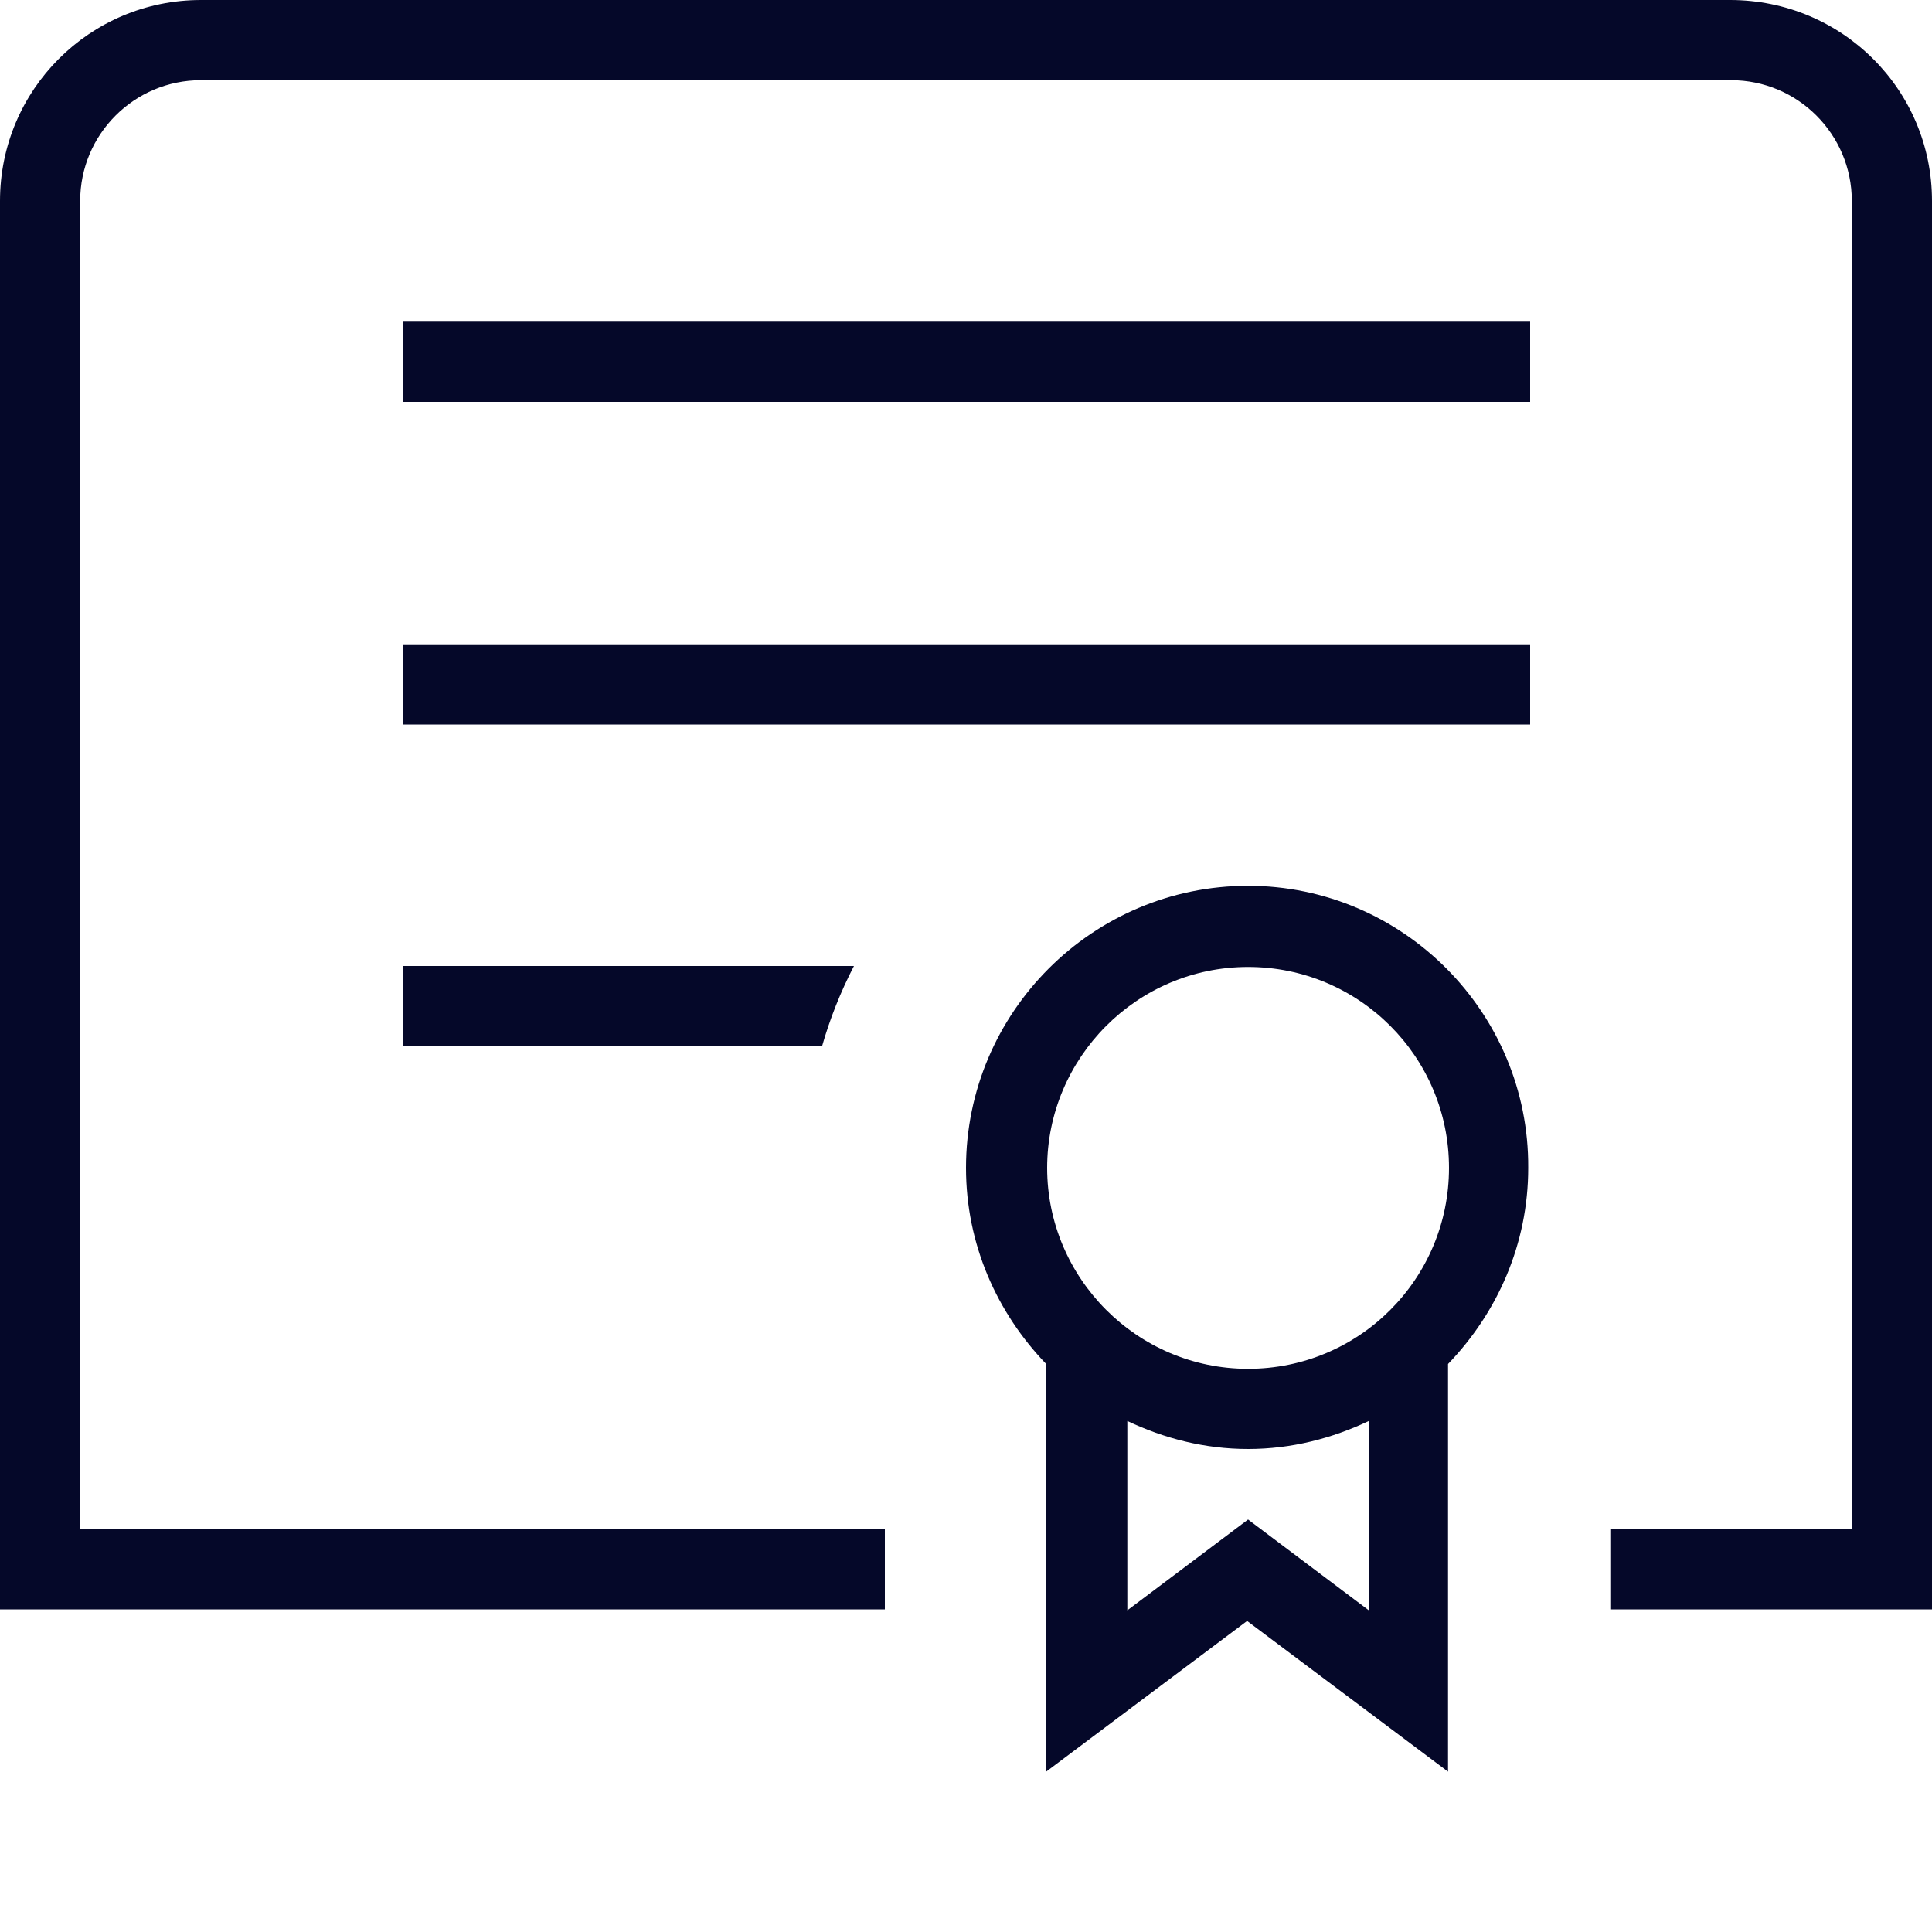
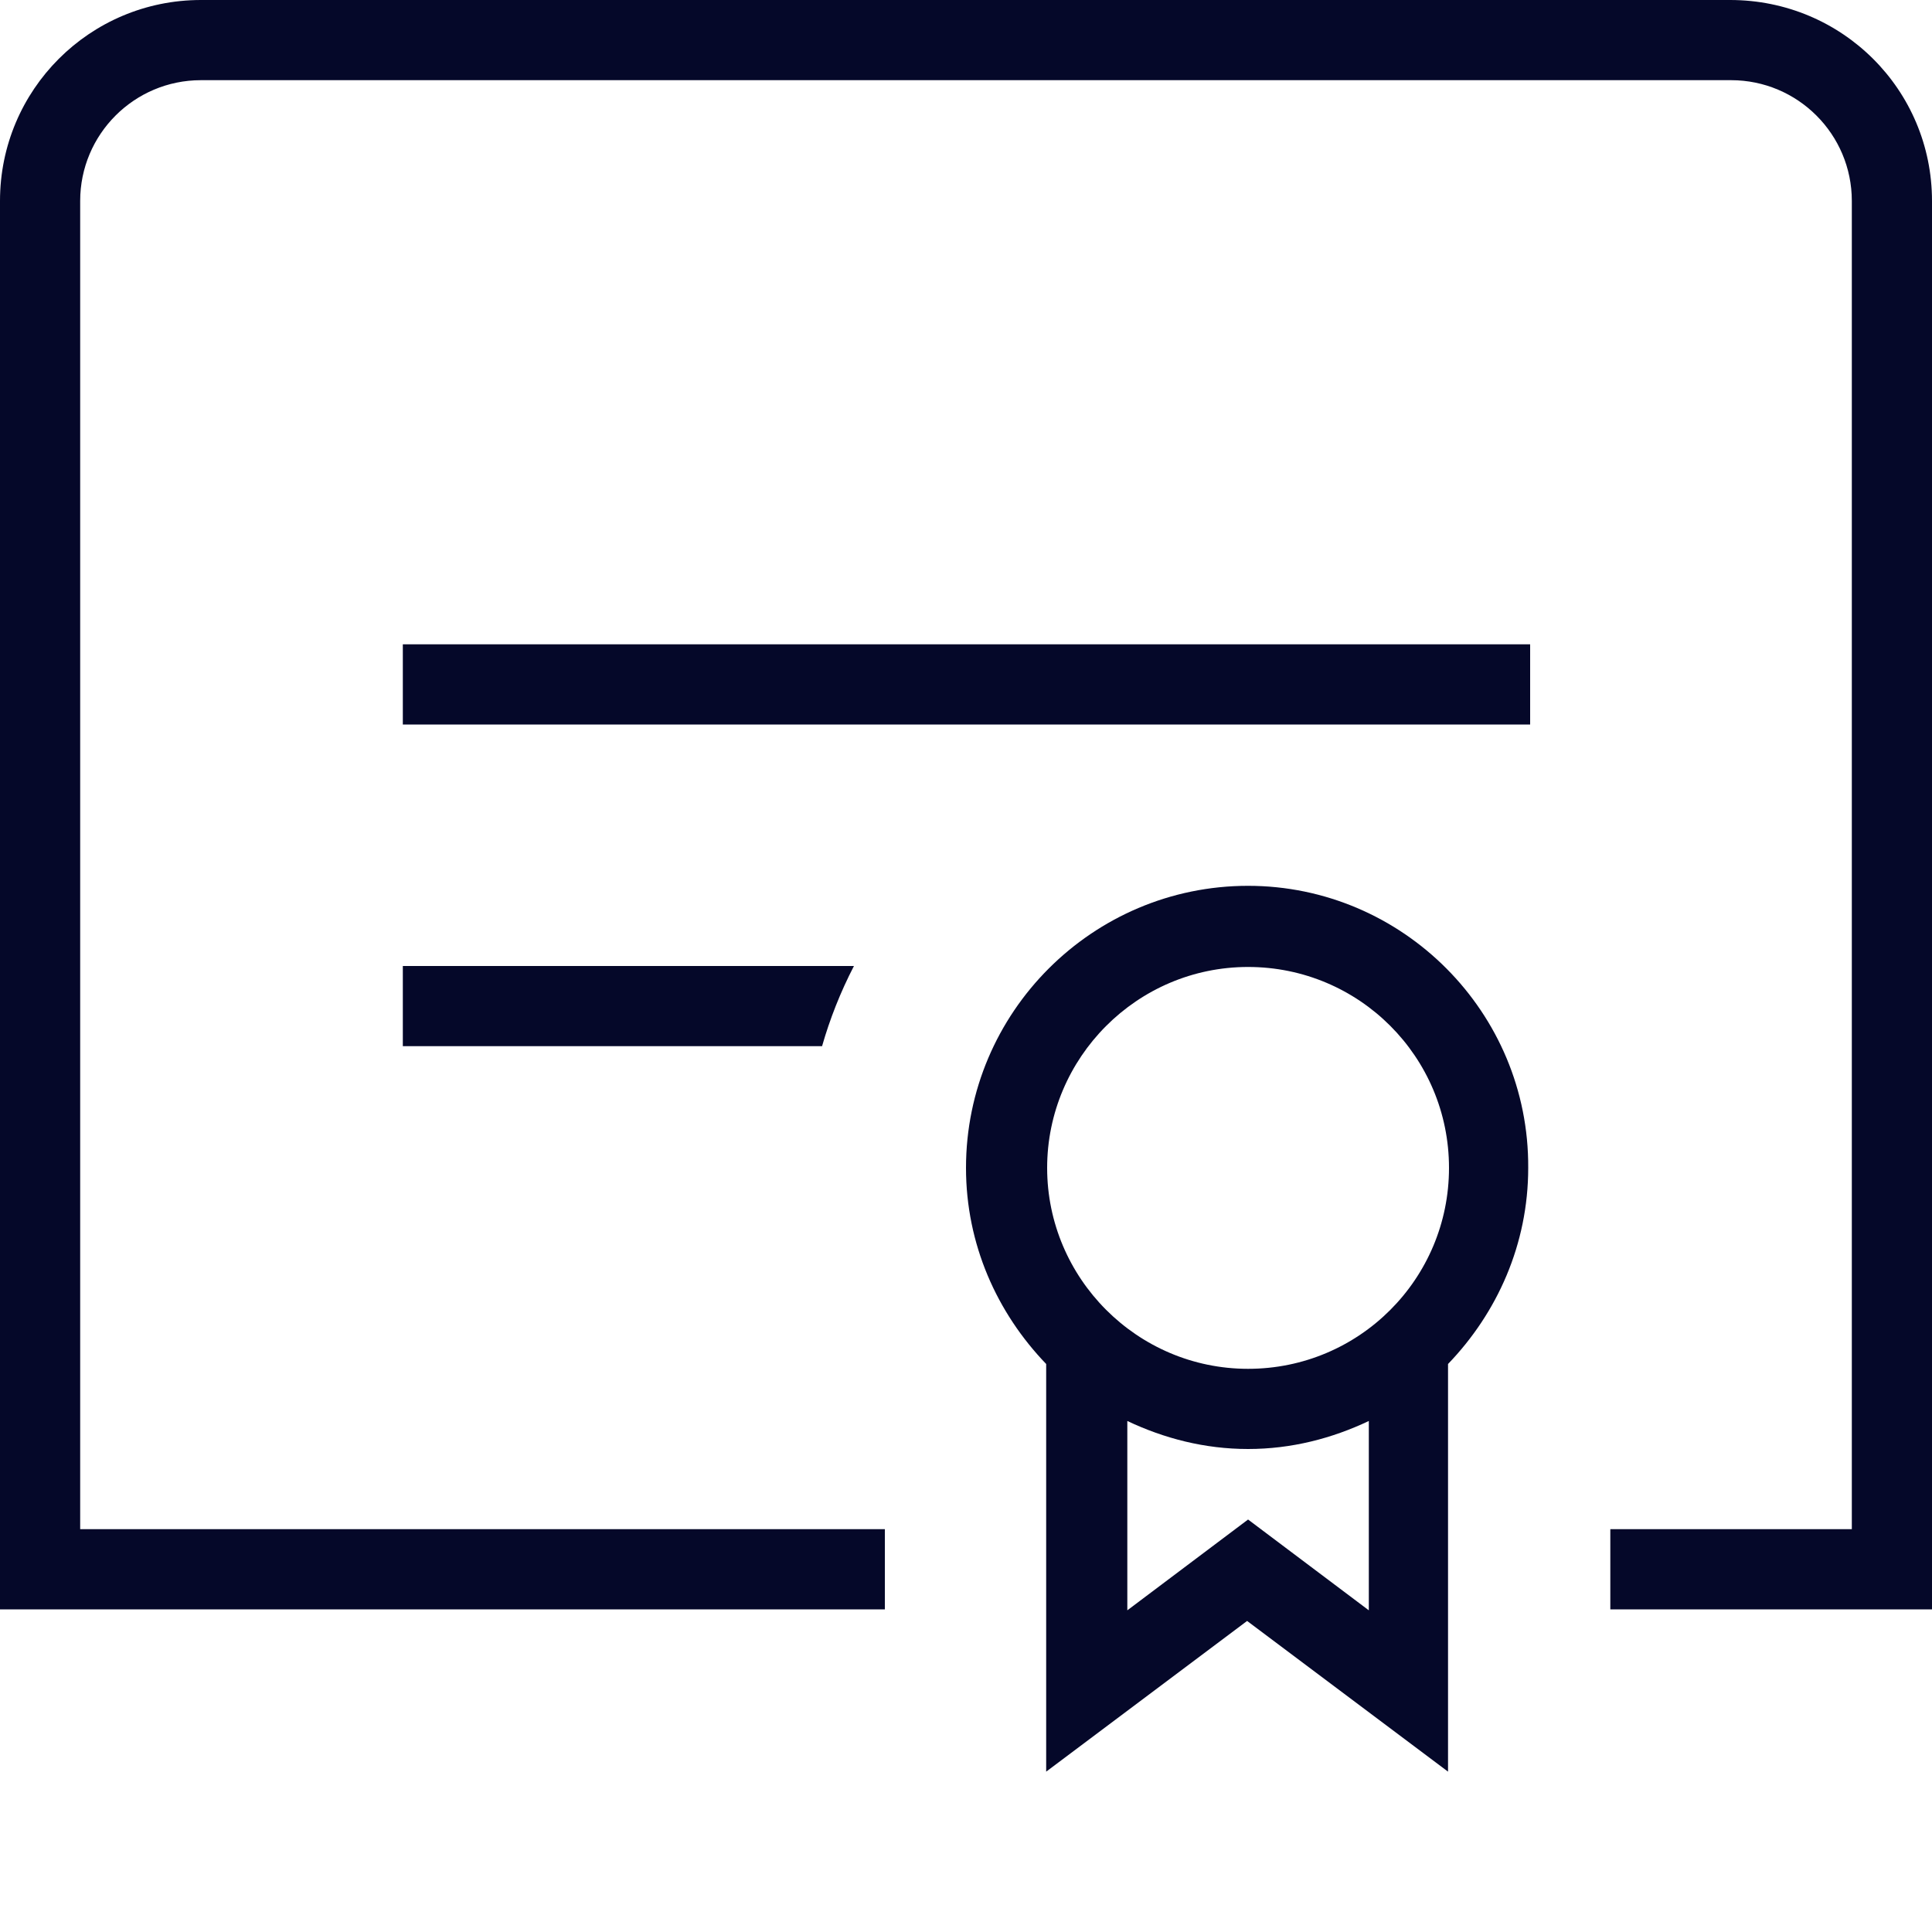
<svg xmlns="http://www.w3.org/2000/svg" version="1.1" id="Layer_1" x="0px" y="0px" viewBox="0 0 200 200" style="enable-background:new 0 0 200 200;" xml:space="preserve">
  <style type="text/css">
	.st0{fill:#050829;}
</style>
  <g>
-     <path class="st0" d="M129.2,91.7c-16.1,0-29.2,13.1-29.2,29.2c0,7.9,3.2,15,8.3,20.3v42.2l20.8-15.6l20.8,15.6v-42.2   c5.1-5.3,8.3-12.4,8.3-20.3C158.3,104.8,145.2,91.7,129.2,91.7z M141.7,166.7l-12.5-9.4l-12.5,9.4v-19.6c3.8,1.8,8,2.9,12.5,2.9   s8.7-1.1,12.5-2.9V166.7z M129.2,141.7c-11.5,0-20.8-9.4-20.8-20.8s9.3-20.8,20.8-20.8s20.8,9.3,20.8,20.8S140.7,141.7,129.2,141.7   z M200,20.8v145.8h-33.3v-8.3h25V20.8c0-6.9-5.6-12.5-12.5-12.5H20.8c-6.9,0-12.5,5.6-12.5,12.5v137.5h83.3v8.3H0V20.8   C0,9.3,9.3,0,20.8,0h158.3C190.7,0,200,9.3,200,20.8z M41.7,33.3h116.7v8.3H41.7V33.3z M41.7,66.7h116.7V75H41.7V66.7z M41.7,100   h46.7c-1.4,2.7-2.5,5.5-3.3,8.3H41.7V100z" />
+     <path class="st0" d="M129.2,91.7c-16.1,0-29.2,13.1-29.2,29.2c0,7.9,3.2,15,8.3,20.3v42.2l20.8-15.6l20.8,15.6v-42.2   c5.1-5.3,8.3-12.4,8.3-20.3C158.3,104.8,145.2,91.7,129.2,91.7z M141.7,166.7l-12.5-9.4l-12.5,9.4v-19.6c3.8,1.8,8,2.9,12.5,2.9   s8.7-1.1,12.5-2.9V166.7z M129.2,141.7c-11.5,0-20.8-9.4-20.8-20.8s9.3-20.8,20.8-20.8s20.8,9.3,20.8,20.8S140.7,141.7,129.2,141.7   z M200,20.8v145.8h-33.3v-8.3h25V20.8c0-6.9-5.6-12.5-12.5-12.5H20.8c-6.9,0-12.5,5.6-12.5,12.5v137.5h83.3v8.3H0V20.8   C0,9.3,9.3,0,20.8,0h158.3C190.7,0,200,9.3,200,20.8z M41.7,33.3h116.7H41.7V33.3z M41.7,66.7h116.7V75H41.7V66.7z M41.7,100   h46.7c-1.4,2.7-2.5,5.5-3.3,8.3H41.7V100z" />
  </g>
</svg>